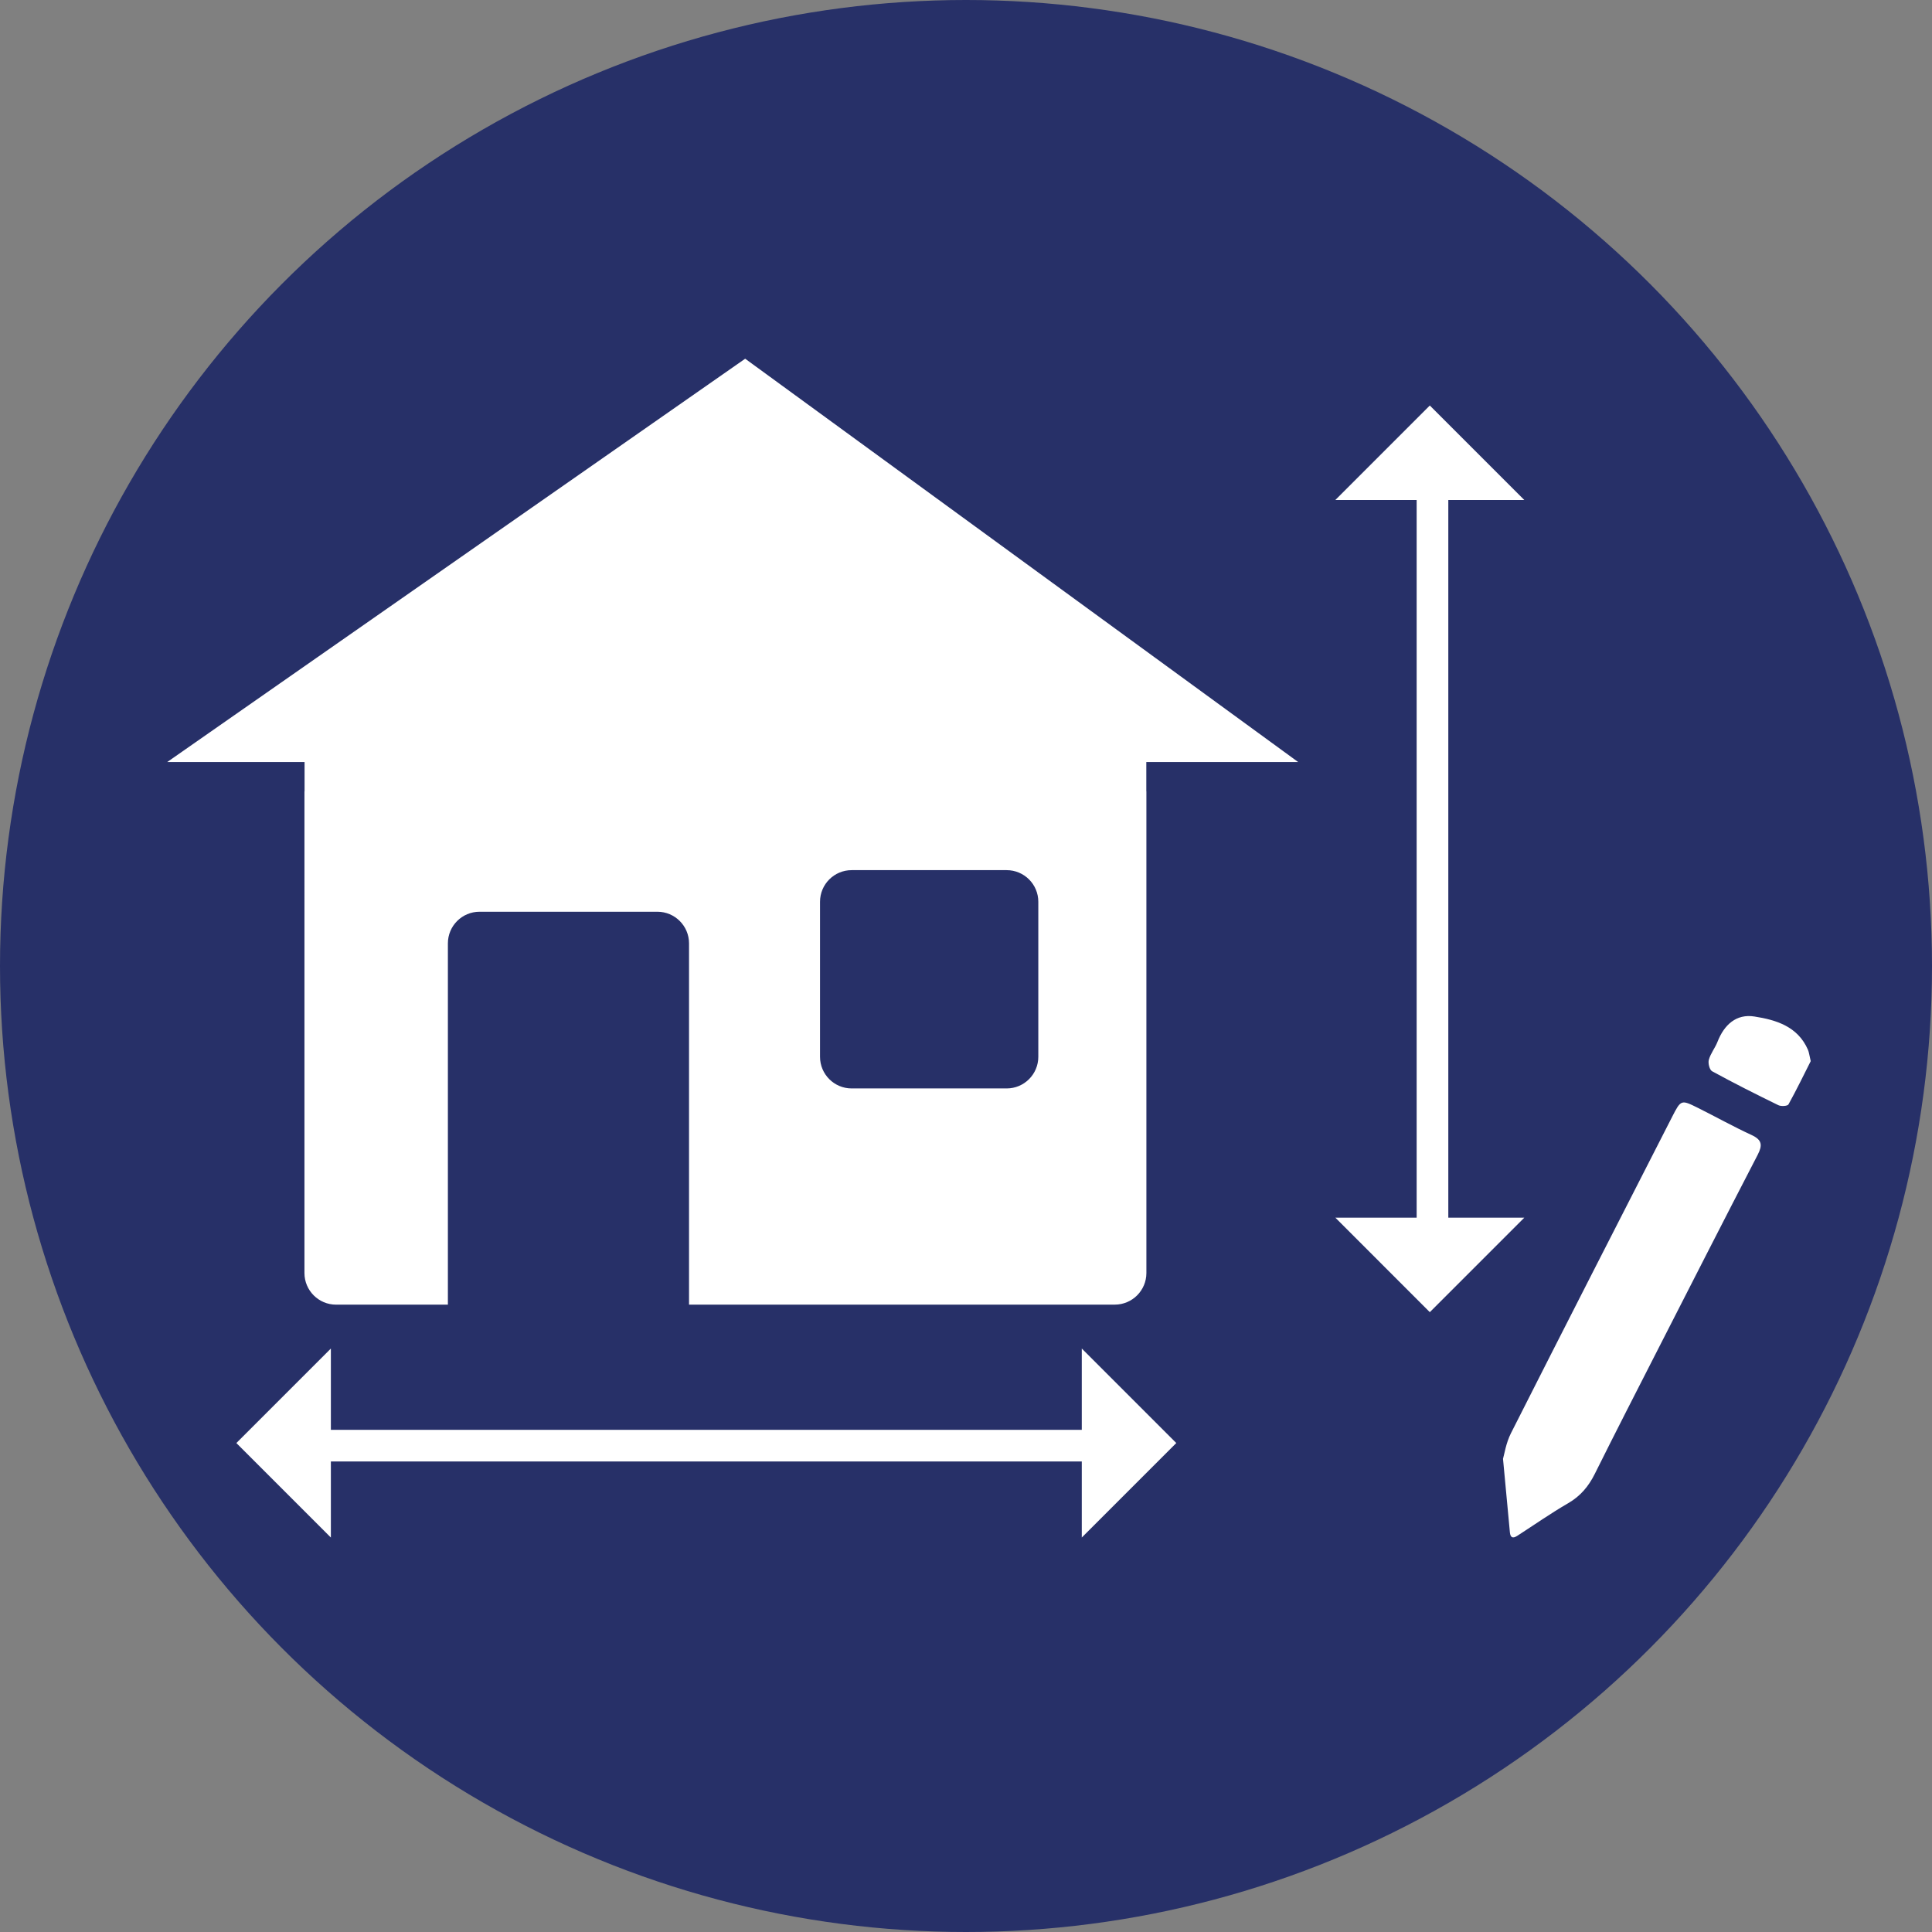
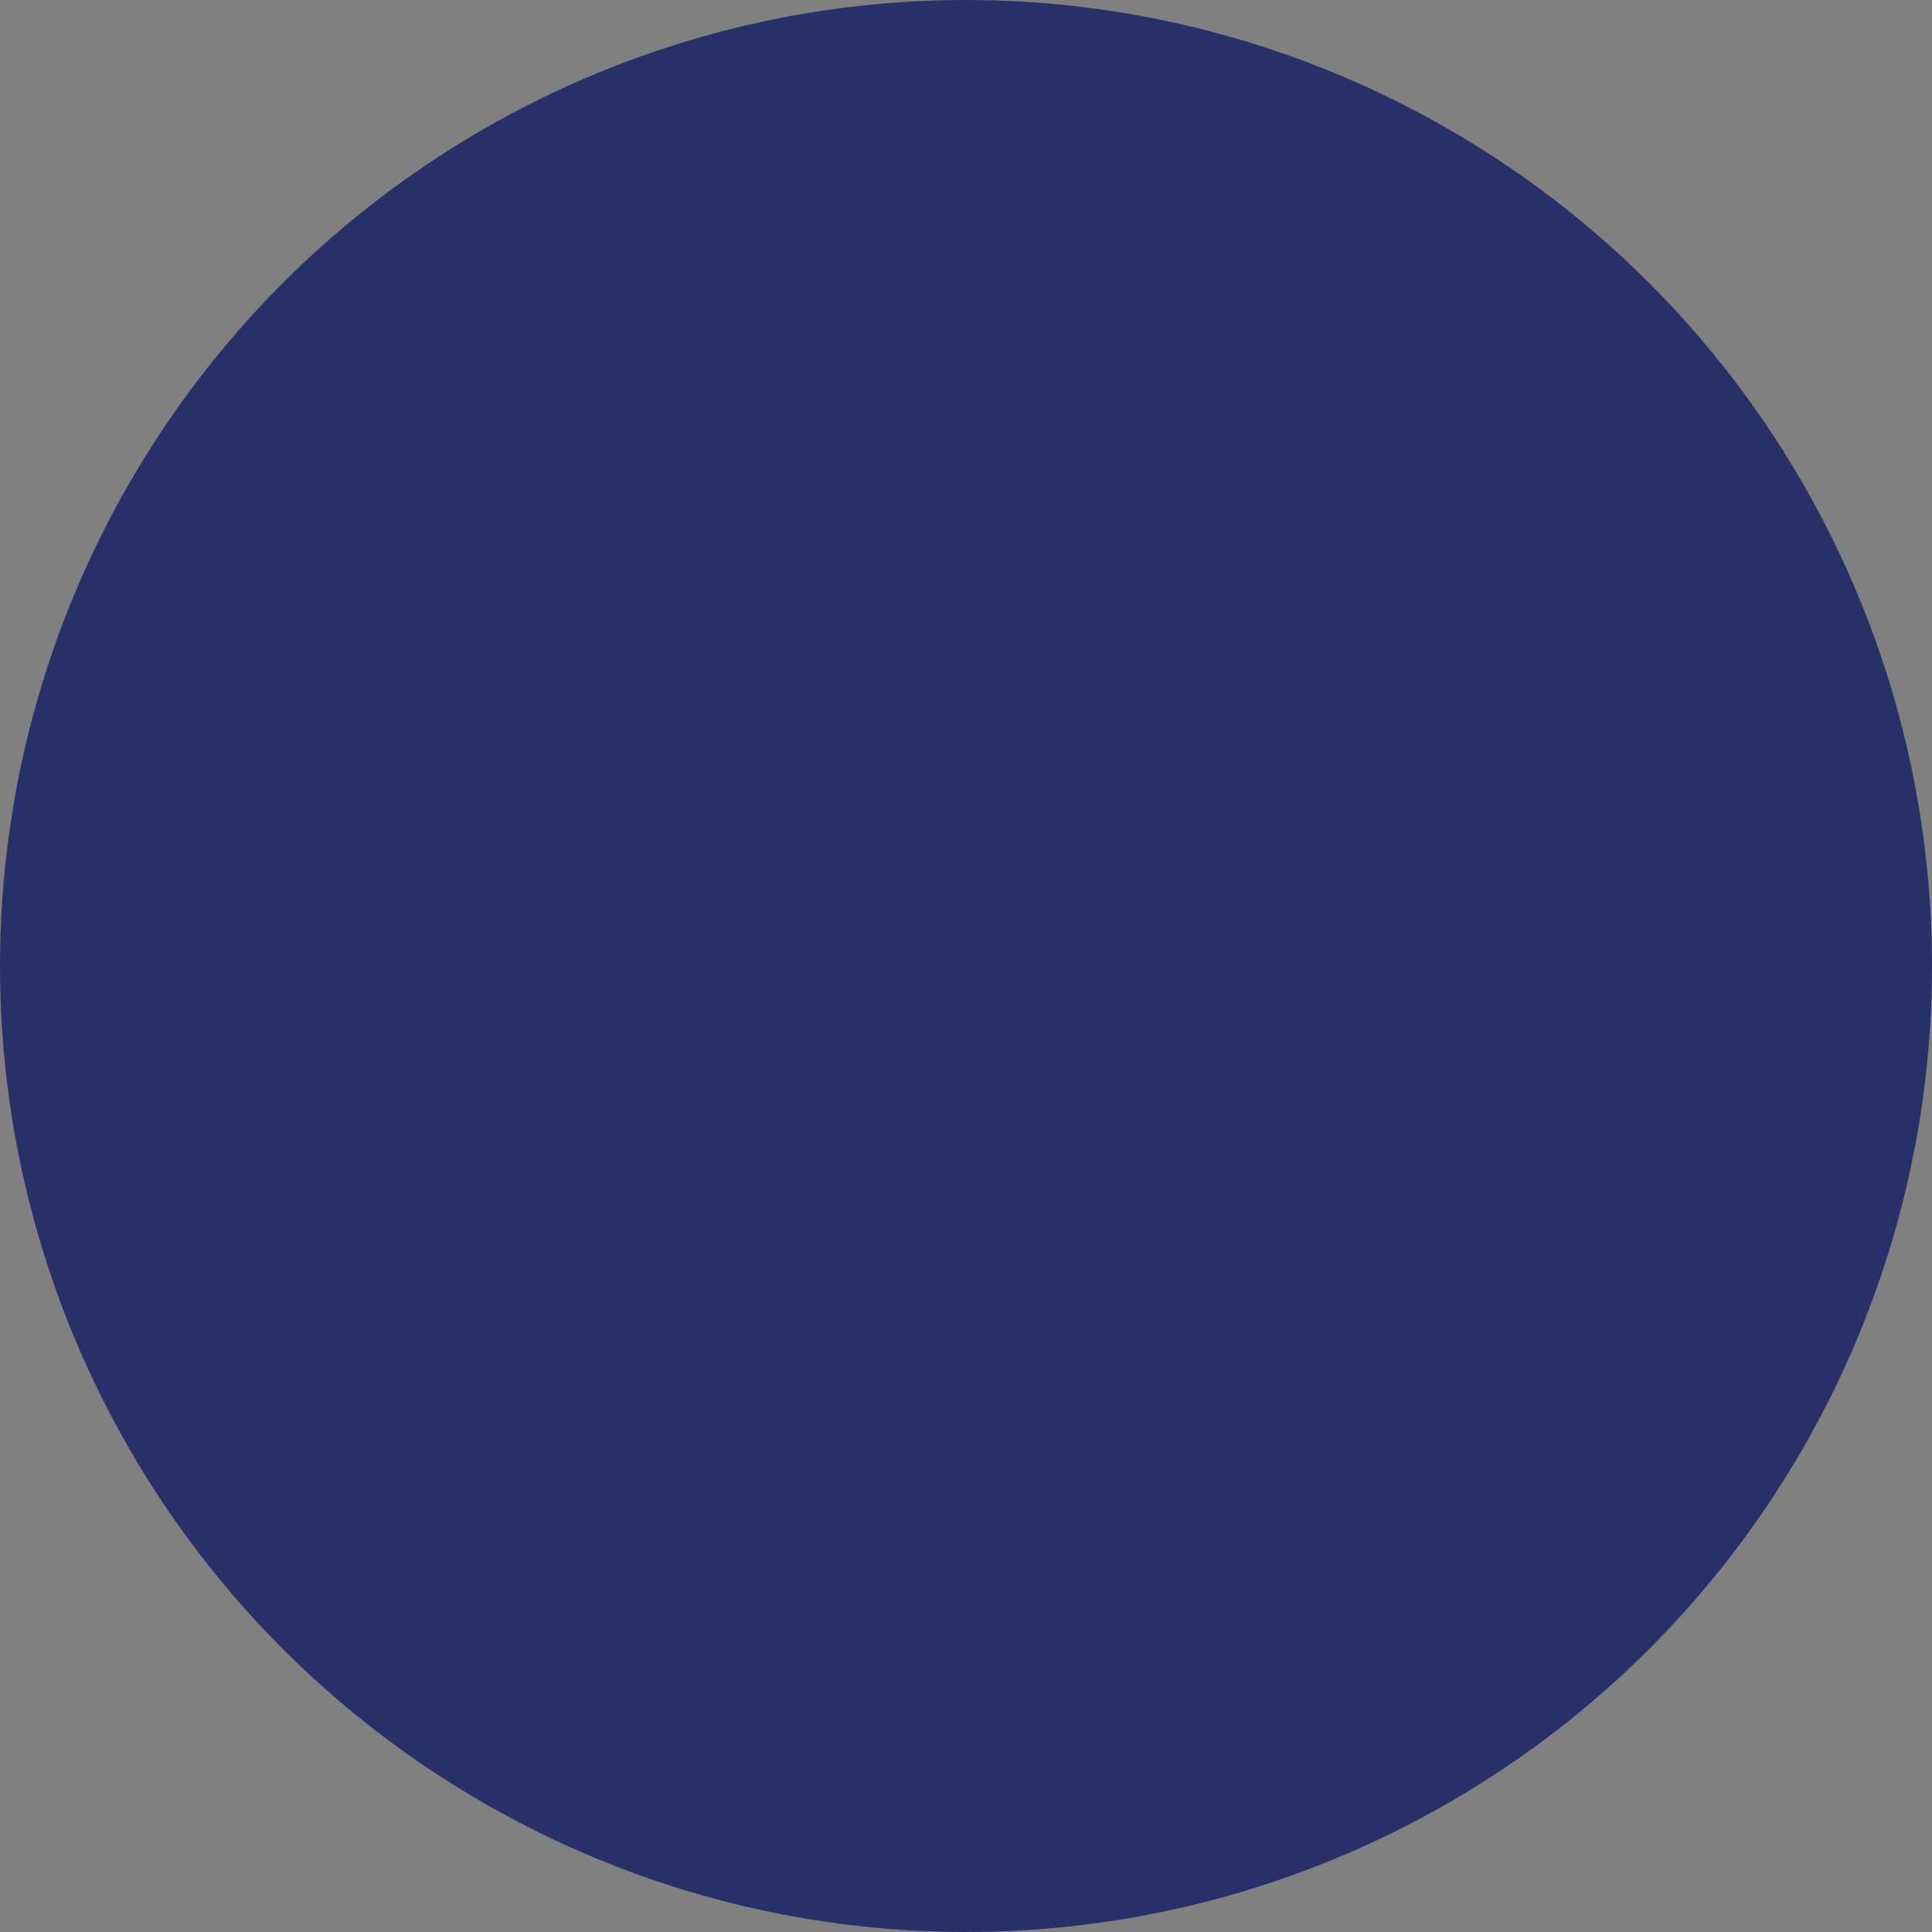
<svg xmlns="http://www.w3.org/2000/svg" version="1.1" id="Layer_1" x="0px" y="0px" width="70px" height="70px" viewBox="0 0 70 70" enable-background="new 0 0 70 70" xml:space="preserve">
  <rect x="0" y="0" width="70" height="70" fill="#808080" stroke="none" />
  <circle fill="#273068" cx="35" cy="35" r="35" />
-   <path fill-rule="evenodd" clip-rule="evenodd" fill="#FFFFFF" d="M63.682,41.845c-1.22,2.354-2.422,4.716-3.628,7.076  c-0.761,1.491-1.525,2.98-2.271,4.479c-0.225,0.452-0.518,0.804-0.962,1.062c-0.633,0.367-1.235,0.788-1.851,1.186  c-0.162,0.104-0.246,0.061-0.264-0.13c-0.074-0.798-0.149-1.597-0.249-2.662c0.046-0.154,0.107-0.573,0.289-0.931  c1.936-3.828,3.889-7.646,5.842-11.467c0.314-0.615,0.327-0.617,0.916-0.325c0.655,0.326,1.295,0.685,1.96,0.991  C63.848,41.302,63.863,41.495,63.682,41.845z M65.504,38.032c-0.368-0.842-1.15-1.079-1.938-1.202  c-0.661-0.104-1.097,0.302-1.338,0.917c-0.088,0.225-0.251,0.422-0.314,0.651c-0.034,0.122,0.025,0.364,0.118,0.415  c0.789,0.431,1.593,0.836,2.401,1.23c0.099,0.049,0.332,0.034,0.366-0.027c0.299-0.539,0.567-1.096,0.807-1.569  C65.554,38.231,65.545,38.125,65.504,38.032z M39.195,51.806H11.988V48.86l-3.424,3.424l3.424,3.424v-2.756h27.207v2.756  l3.424-3.424l-3.424-3.424V51.806z M52.475,44.118V18.116h2.754l-3.424-3.424l-3.423,3.424h2.946v26.002h-2.946l3.423,3.424  l3.424-3.424H52.475z M26.999,12.997L47.035,27.61h-5.502v1.05c0,0.007,0.003,0.014,0.003,0.021v17.442  c0,0.633-0.513,1.146-1.146,1.146H24.965V34.18c0-0.633-0.514-1.146-1.146-1.146h-6.445c-0.633,0-1.146,0.513-1.146,1.146v13.09  h-4.051c-0.633,0-1.146-0.514-1.146-1.146V28.681c0-0.009,0.003-0.016,0.004-0.025V27.61H6.059L26.999,12.997z M29.711,38.29  c0,0.633,0.513,1.146,1.146,1.146h5.616c0.634,0,1.147-0.514,1.147-1.146v-5.617c0-0.633-0.514-1.146-1.147-1.146h-5.616  c-0.633,0-1.146,0.513-1.146,1.146V38.29z" />
</svg>